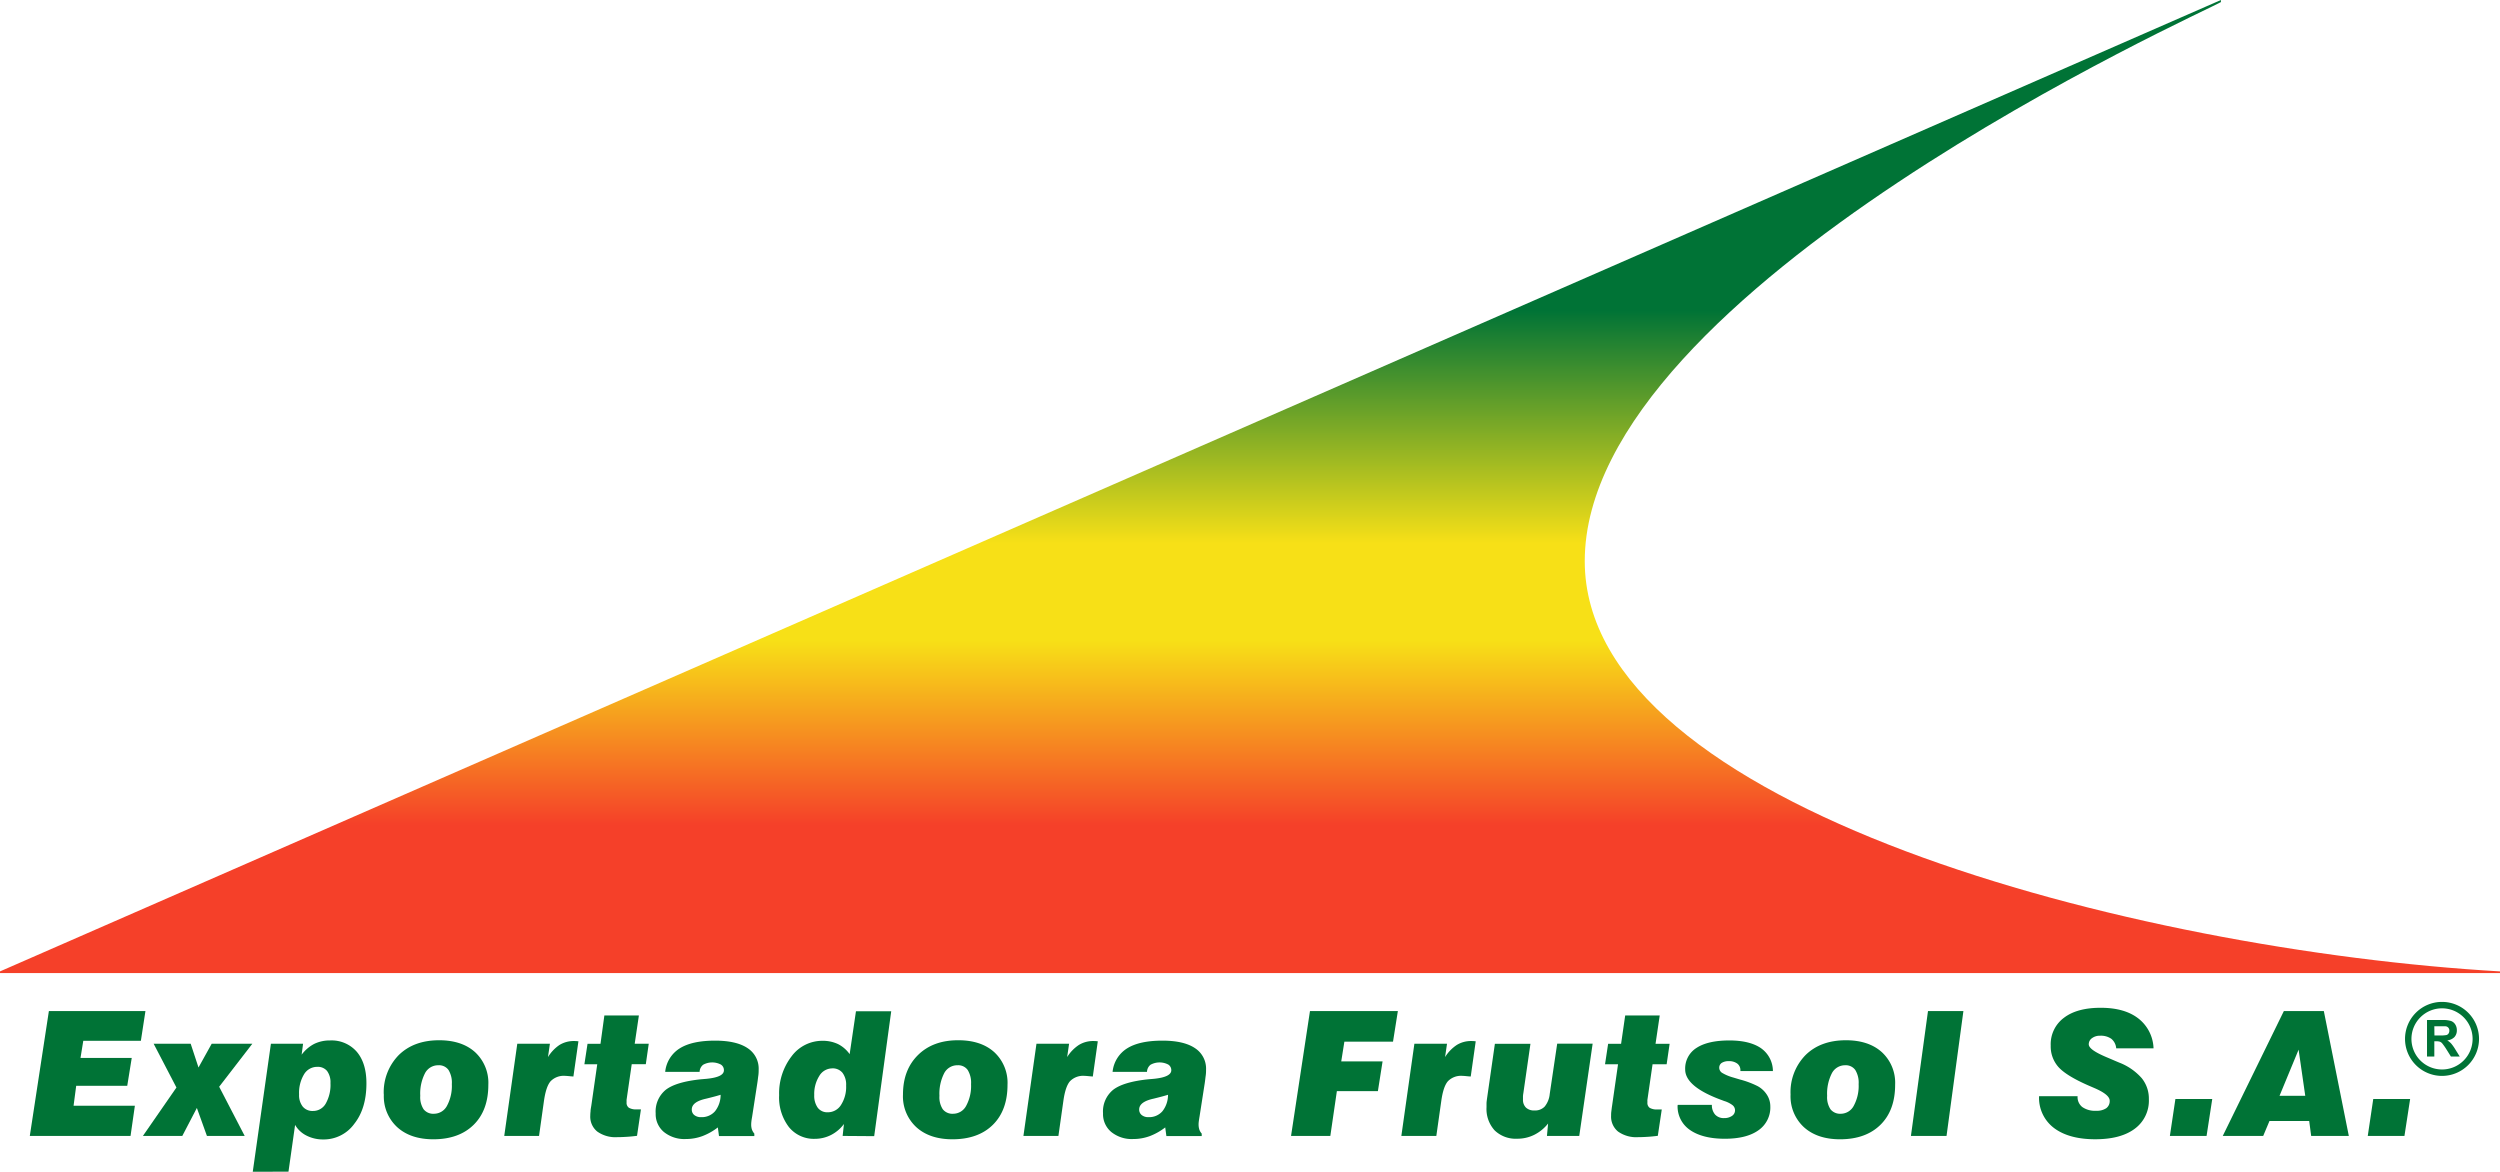
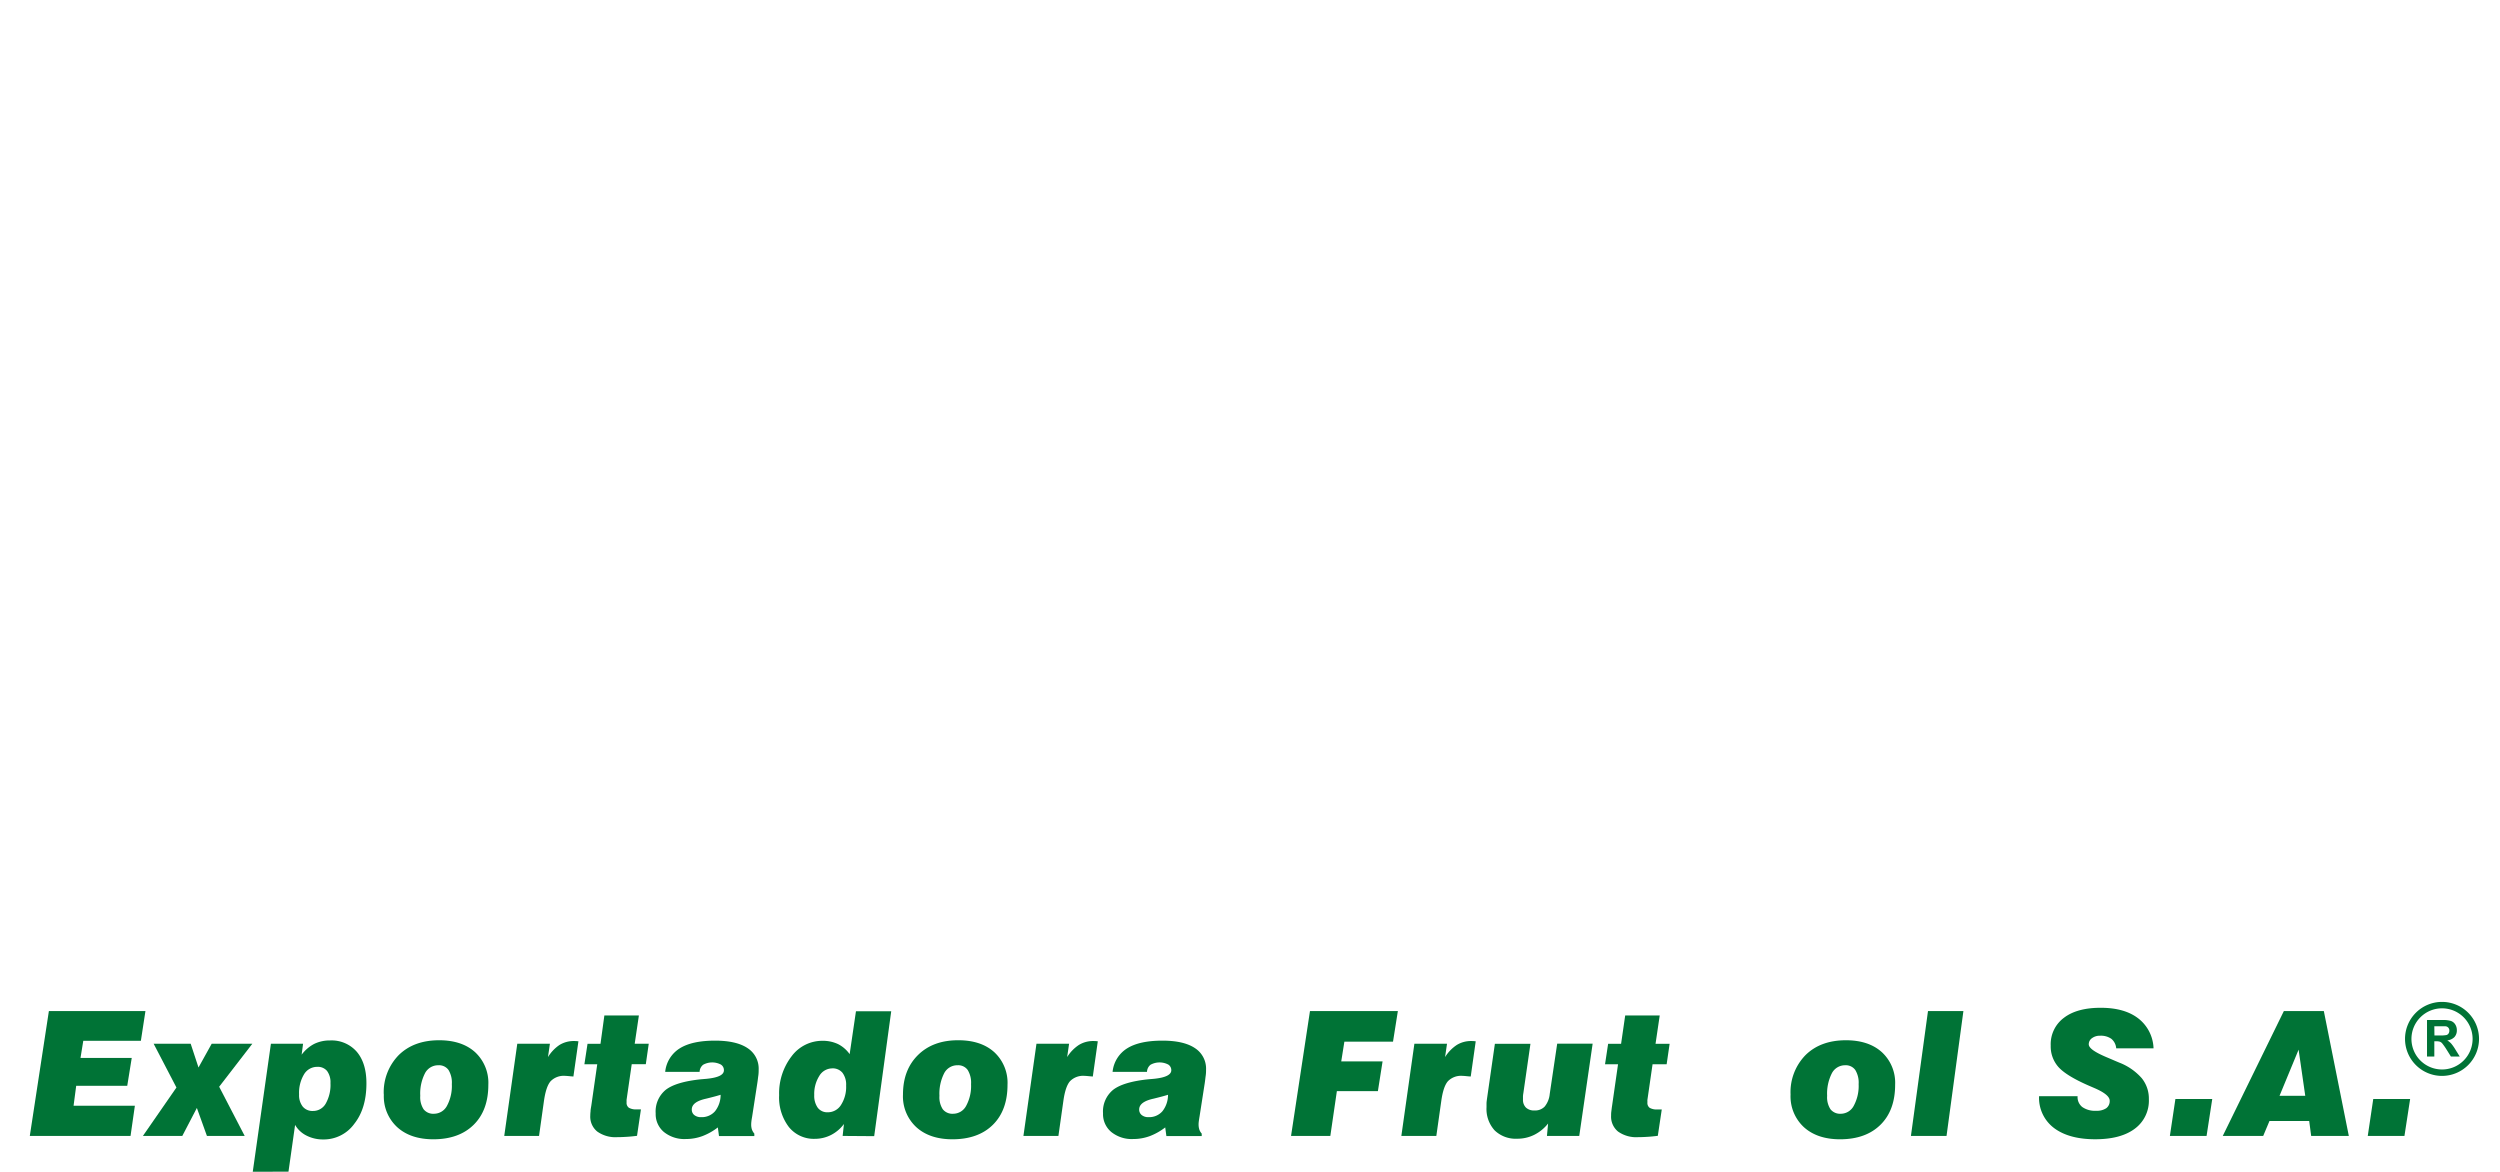
<svg xmlns="http://www.w3.org/2000/svg" viewBox="0 0 645.97 302.77">
  <defs>
    <style>.cls-1{fill:none;}.cls-2{clip-path:url(#clip-path);}.cls-3{fill:url(#linear-gradient);}.cls-4,.cls-5{fill:#007336;}.cls-4{fill-rule:evenodd;}</style>
    <clipPath id="clip-path">
      <path class="cls-1" d="M0,251v.47H646V251c-94.28-5.44-236.52-42.07-236.52-106,0-70.58,161.2-142.4,164.38-144.46V0Z" />
    </clipPath>
    <linearGradient id="linear-gradient" x1="-14.6" y1="860.58" x2="-10.45" y2="860.58" gradientTransform="matrix(0, 60.54, 60.54, 0, -51777.58, 883.84)" gradientUnits="userSpaceOnUse">
      <stop offset="0" stop-color="#007336" />
      <stop offset="0.32" stop-color="#007336" />
      <stop offset="0.56" stop-color="#f7e017" />
      <stop offset="0.66" stop-color="#f7e017" />
      <stop offset="0.85" stop-color="#f54029" />
      <stop offset="1" stop-color="#f54029" />
    </linearGradient>
  </defs>
  <title>Recurso 1FRUTSOL</title>
  <g id="Capa_2" data-name="Capa 2">
    <g id="Capa_1-2" data-name="Capa 1">
      <g class="cls-2">
-         <rect class="cls-3" width="645.97" height="251.43" />
-       </g>
+         </g>
      <polygon class="cls-4" points="7.7 293.52 12.63 261.25 37.58 261.25 36.4 268.93 21.52 268.93 20.8 273.36 34.04 273.36 32.88 280.55 19.69 280.55 19.01 285.71 34.85 285.71 33.73 293.52 7.7 293.52" />
      <polygon class="cls-4" points="36.92 293.52 45.59 281 39.7 269.69 49.27 269.69 51.29 275.83 54.7 269.69 65.2 269.69 56.63 280.8 63.23 293.52 53.47 293.52 50.87 286.28 47.1 293.52 36.92 293.52" />
      <path class="cls-4" d="M82,275.66a3.94,3.94,0,0,0-3.44,1.93,9.32,9.32,0,0,0-1.28,5.21,4.73,4.73,0,0,0,.95,3.14,3.26,3.26,0,0,0,2.65,1.12,3.75,3.75,0,0,0,3.3-1.93,9.82,9.82,0,0,0,1.21-5.26,4.92,4.92,0,0,0-.87-3.13A3.07,3.07,0,0,0,82,275.66M65.31,302.77,70,269.69h8.31l-.37,2.83a9.56,9.56,0,0,1,3.23-2.78,9.08,9.08,0,0,1,4.1-.9,8.6,8.6,0,0,1,6.92,2.93q2.49,2.94,2.49,8.13c0,4.28-1,7.78-3.13,10.47a9.73,9.73,0,0,1-8,4.05,9.31,9.31,0,0,1-4.36-1,7,7,0,0,1-2.94-2.76l-1.71,12.08Z" />
      <path class="cls-4" d="M113.27,275.25a3.82,3.82,0,0,0-3.46,2.07,11.5,11.5,0,0,0-1.22,5.83,5.67,5.67,0,0,0,.87,3.48,3.17,3.17,0,0,0,2.69,1.15,3.81,3.81,0,0,0,3.36-2.08,10.87,10.87,0,0,0,1.24-5.59,6.25,6.25,0,0,0-.86-3.64,3,3,0,0,0-2.62-1.22M99.16,282.8a13.67,13.67,0,0,1,3.89-10.2q3.9-3.81,10.42-3.81,5.88,0,9.3,3.09a10.78,10.78,0,0,1,3.41,8.4q0,6.6-3.78,10.34T112,294.38q-5.91,0-9.36-3.13a10.8,10.8,0,0,1-3.46-8.45" />
      <path class="cls-4" d="M130.29,293.52l3.37-23.83h8.43l-.5,3.45a10.13,10.13,0,0,1,3-3.15,7,7,0,0,1,3.74-1c.24,0,.59,0,1,.06a.34.34,0,0,0,.13,0l-1.3,9.11-.74-.06c-.68-.07-1.15-.11-1.38-.11a4.73,4.73,0,0,0-3.74,1.36c-.81.9-1.38,2.59-1.74,5.06l-1.28,9.11Z" />
      <path class="cls-4" d="M164.6,293.48c-.92.12-1.81.21-2.67.26s-1.67.09-2.46.09a8.07,8.07,0,0,1-5.13-1.44,4.92,4.92,0,0,1-1.82-4.09,9.87,9.87,0,0,1,.07-1.13c0-.43.11-.93.2-1.5L154.32,275H151l.81-5.29h3.35l1-7.32h8.92L164,269.69h3.63l-.76,5.29h-3.64l-1.33,9.2a1.64,1.64,0,0,0,0,.25c0,.09,0,.24,0,.43a1.53,1.53,0,0,0,.6,1.37,3.59,3.59,0,0,0,2,.42h.67a3.25,3.25,0,0,0,.44,0Z" />
      <path class="cls-4" d="M186.2,282.88c-1,.31-2.21.63-3.73,1q-3.72.81-3.72,2.8a1.76,1.76,0,0,0,.65,1.44,2.7,2.7,0,0,0,1.76.54,4.54,4.54,0,0,0,3.58-1.51,6.8,6.8,0,0,0,1.46-4.24m-.42,10.64-.3-2.24a15.62,15.62,0,0,1-4,2.25,12.33,12.33,0,0,1-4.26.75,8.41,8.41,0,0,1-5.68-1.82,6,6,0,0,1-2.12-4.81,7.21,7.21,0,0,1,2.66-6.13c1.77-1.34,4.79-2.24,9.08-2.68l1.31-.11c3.06-.29,4.58-1,4.58-2.22a1.68,1.68,0,0,0-.8-1.48,4.86,4.86,0,0,0-4.55.05,2.43,2.43,0,0,0-.93,1.84h-8.89a8.08,8.08,0,0,1,3.75-6.06q3.18-2,9.12-2c3.68,0,6.47.64,8.39,1.92a6.3,6.3,0,0,1,2.89,5.58c0,.41,0,.93-.09,1.55s-.15,1.28-.27,2l-1.33,8.61c-.09.51-.16.93-.19,1.24a6,6,0,0,0-.05.76,4.06,4.06,0,0,0,.19,1.31,3.31,3.31,0,0,0,.62,1.05v.64Z" />
      <path class="cls-4" d="M215,276.06A3.9,3.9,0,0,0,211.7,278a8.71,8.71,0,0,0-1.31,4.94,5.3,5.3,0,0,0,.91,3.29,3.07,3.07,0,0,0,2.57,1.17,4,4,0,0,0,3.44-1.9,8.62,8.62,0,0,0,1.32-5,5.09,5.09,0,0,0-.94-3.3,3.28,3.28,0,0,0-2.67-1.15m2.71,17.46.33-3.08a9.51,9.51,0,0,1-3.32,2.83,9.2,9.2,0,0,1-4.17,1,8.26,8.26,0,0,1-6.74-3.06,12.56,12.56,0,0,1-2.51-8.21,15.67,15.67,0,0,1,3.22-10.06,9.88,9.88,0,0,1,8-4,9.18,9.18,0,0,1,4,.85,8.23,8.23,0,0,1,3,2.6l1.63-11.08h9.11l-4.4,32.27Z" />
      <path class="cls-4" d="M247.42,275.25a3.81,3.81,0,0,0-3.46,2.07,11.61,11.61,0,0,0-1.22,5.83,5.67,5.67,0,0,0,.87,3.48,3.17,3.17,0,0,0,2.69,1.15,3.8,3.8,0,0,0,3.36-2.08,10.77,10.77,0,0,0,1.25-5.59,6.24,6.24,0,0,0-.87-3.64,3,3,0,0,0-2.62-1.22m-14.1,7.55q0-6.37,3.89-10.2t10.41-3.81q5.88,0,9.3,3.09a10.78,10.78,0,0,1,3.41,8.4q0,6.6-3.77,10.34t-10.43,3.76q-5.91,0-9.36-3.13a10.8,10.8,0,0,1-3.45-8.45" />
      <path class="cls-4" d="M264.44,293.52l3.37-23.83h8.43l-.5,3.45a10.13,10.13,0,0,1,3.05-3.15,7,7,0,0,1,3.74-1c.25,0,.59,0,1,.06a.37.37,0,0,0,.13,0l-1.29,9.11-.74-.06c-.69-.07-1.15-.11-1.39-.11a4.73,4.73,0,0,0-3.74,1.36c-.81.9-1.38,2.59-1.73,5.06l-1.29,9.11Z" />
      <path class="cls-4" d="M301.8,282.88c-1,.31-2.21.63-3.73,1q-3.72.81-3.72,2.8a1.77,1.77,0,0,0,.66,1.44,2.65,2.65,0,0,0,1.75.54,4.54,4.54,0,0,0,3.58-1.51,6.8,6.8,0,0,0,1.46-4.24m-.42,10.64-.3-2.24a15.62,15.62,0,0,1-4,2.25,12.34,12.34,0,0,1-4.27.75,8.4,8.4,0,0,1-5.67-1.82,6,6,0,0,1-2.13-4.81,7.21,7.21,0,0,1,2.67-6.13c1.77-1.34,4.8-2.24,9.08-2.68l1.31-.11q4.57-.44,4.58-2.22a1.7,1.7,0,0,0-.8-1.48,4.86,4.86,0,0,0-4.55.05,2.43,2.43,0,0,0-.93,1.84h-8.89a8.08,8.08,0,0,1,3.75-6.06q3.18-2,9.12-2c3.68,0,6.47.64,8.39,1.92a6.3,6.3,0,0,1,2.89,5.58c0,.41,0,.93-.09,1.55s-.15,1.28-.26,2l-1.34,8.61c-.09.51-.15.93-.19,1.24s-.05.57-.05.76a4.35,4.35,0,0,0,.19,1.31,3.13,3.13,0,0,0,.62,1.05v.64Z" />
      <polygon class="cls-4" points="333.59 293.52 338.48 261.25 361.19 261.25 359.94 269.15 347.37 269.15 346.56 274.26 357.24 274.26 356.03 281.94 345.43 281.94 343.74 293.52 333.59 293.52" />
      <path class="cls-4" d="M362.09,293.52l3.37-23.83h8.43l-.5,3.45a10.13,10.13,0,0,1,3.05-3.15,7,7,0,0,1,3.74-1c.25,0,.59,0,1,.06a.37.37,0,0,0,.13,0l-1.29,9.11-.75-.06c-.68-.07-1.14-.11-1.38-.11a4.73,4.73,0,0,0-3.74,1.36c-.81.9-1.38,2.59-1.73,5.06l-1.29,9.11Z" />
      <path class="cls-4" d="M399.71,293.52l.3-3.22a10.63,10.63,0,0,1-3.59,2.93,9.75,9.75,0,0,1-4.38,1,7.81,7.81,0,0,1-5.84-2.15,8.2,8.2,0,0,1-2.1-6c0-.34,0-.68,0-1s.07-.72.11-1.09l2.05-14.29h9.19l-1.83,12.74a6.89,6.89,0,0,0-.1.81c0,.28,0,.56,0,.85a2.8,2.8,0,0,0,.77,2.09,3,3,0,0,0,2.19.74,3.42,3.42,0,0,0,2.64-1,6,6,0,0,0,1.31-3.25l1.93-13h9.16l-3.46,23.83Z" />
      <path class="cls-4" d="M428.36,293.48c-.92.12-1.81.21-2.66.26s-1.68.09-2.46.09a8.1,8.1,0,0,1-5.14-1.44,4.94,4.94,0,0,1-1.81-4.09c0-.32,0-.7.06-1.13s.11-.93.2-1.5L418.08,275h-3.36l.8-5.29h3.35l1.06-7.32h8.92l-1.08,7.32h3.64l-.77,5.29H427l-1.33,9.2a1,1,0,0,0,0,.25c0,.09,0,.24,0,.43a1.55,1.55,0,0,0,.59,1.37,3.61,3.61,0,0,0,2,.42h.68a3.25,3.25,0,0,0,.44,0Z" />
-       <path class="cls-4" d="M433.53,285.49h8.8a3.65,3.65,0,0,0,.85,2.52,3,3,0,0,0,2.34.89,3.43,3.43,0,0,0,2-.56,1.71,1.71,0,0,0,.79-1.44,1.69,1.69,0,0,0-.65-1.34,6.84,6.84,0,0,0-2.2-1.09l-.33-.13q-9.69-3.48-9.7-8a6.28,6.28,0,0,1,2.94-5.58q2.94-1.92,8.49-1.92c3.51,0,6.24.68,8.16,2a7.28,7.28,0,0,1,3.08,5.91h-8.4v-.17a2.11,2.11,0,0,0-.79-1.75,3.52,3.52,0,0,0-2.23-.64,3.25,3.25,0,0,0-1.81.45,1.47,1.47,0,0,0-.64,1.27,1.58,1.58,0,0,0,.74,1.3,11.47,11.47,0,0,0,2.86,1.2l1.77.53a23.09,23.09,0,0,1,4.54,1.7,6.51,6.51,0,0,1,2.41,2.24,5.53,5.53,0,0,1,.88,3,7.16,7.16,0,0,1-3.07,6.17c-2.05,1.46-4.94,2.19-8.69,2.19s-6.83-.75-9-2.27a7.34,7.34,0,0,1-3.2-6.34Z" />
      <path class="cls-4" d="M476.79,275.25a3.83,3.83,0,0,0-3.46,2.07,11.61,11.61,0,0,0-1.22,5.83,5.67,5.67,0,0,0,.87,3.48,3.18,3.18,0,0,0,2.69,1.15A3.8,3.8,0,0,0,479,285.7a10.77,10.77,0,0,0,1.25-5.59,6.24,6.24,0,0,0-.87-3.64,3,3,0,0,0-2.62-1.22m-14.1,7.55a13.67,13.67,0,0,1,3.89-10.2q3.89-3.81,10.42-3.81,5.87,0,9.29,3.09a10.75,10.75,0,0,1,3.42,8.4q0,6.6-3.78,10.34t-10.42,3.76q-5.91,0-9.37-3.13a10.83,10.83,0,0,1-3.45-8.45" />
      <polygon class="cls-4" points="493.76 293.52 498.17 261.25 507.32 261.25 502.96 293.52 493.76 293.52" />
      <path class="cls-4" d="M526.82,283.24h10v.09a3.25,3.25,0,0,0,1.24,2.73,5.72,5.72,0,0,0,3.56.95,4.37,4.37,0,0,0,2.61-.66,2.28,2.28,0,0,0,.89-1.94c0-1.06-1.34-2.15-4-3.29l-1.53-.66c-3.78-1.66-6.36-3.25-7.71-4.75a8,8,0,0,1-2-5.53,8.5,8.5,0,0,1,3.41-7.19q3.4-2.6,9.52-2.59c4.08,0,7.32.91,9.69,2.74a10.2,10.2,0,0,1,3.95,7.73h-9.65a3.51,3.51,0,0,0-1.25-2.45,4.69,4.69,0,0,0-2.93-.8,3.34,3.34,0,0,0-2.09.64,1.91,1.91,0,0,0-.82,1.57c0,1,1.62,2.1,4.86,3.45,1.28.54,2.31,1,3.08,1.31a14.83,14.83,0,0,1,5.75,4,8.37,8.37,0,0,1,1.84,5.42,9,9,0,0,1-3.64,7.64q-3.63,2.72-10.22,2.72c-4.57,0-8.14-1-10.68-2.93a9.75,9.75,0,0,1-3.83-8.2" />
      <polygon class="cls-4" points="560.67 293.52 562.1 283.96 571.62 283.96 570.15 293.52 560.67 293.52" />
      <path class="cls-4" d="M574.33,293.52l15.79-32.27h10.33l6.46,32.27h-9.73l-.51-3.86H586.4l-1.62,3.86ZM589,283.15h6.65l-1.72-11.93Z" />
      <polygon class="cls-4" points="611.8 293.52 613.22 283.96 622.75 283.96 621.28 293.52 611.8 293.52" />
      <path class="cls-5" d="M631,278a9.56,9.56,0,1,1,9.55-9.56A9.57,9.57,0,0,1,631,278Zm0-17.46a7.9,7.9,0,1,0,7.89,7.9A7.9,7.9,0,0,0,631,260.54Z" />
      <path class="cls-4" d="M627.11,273v-9.44h4a6.89,6.89,0,0,1,2.2.25,2.19,2.19,0,0,1,1.1.9,2.69,2.69,0,0,1,.41,1.49,2.53,2.53,0,0,1-.62,1.76,3.1,3.1,0,0,1-1.86.87,4.44,4.44,0,0,1,1,.79,11.73,11.73,0,0,1,1.08,1.53l1.15,1.85h-2.28L632,270.94a16.27,16.27,0,0,0-1-1.39,1.56,1.56,0,0,0-.58-.39,3.17,3.17,0,0,0-1-.11H629V273Zm1.92-5.45h1.41a7.9,7.9,0,0,0,1.71-.11,1,1,0,0,0,.53-.4,1.26,1.26,0,0,0,.2-.71,1.06,1.06,0,0,0-1-1.15c-.15,0-.61,0-1.39,0H629Z" />
    </g>
  </g>
</svg>